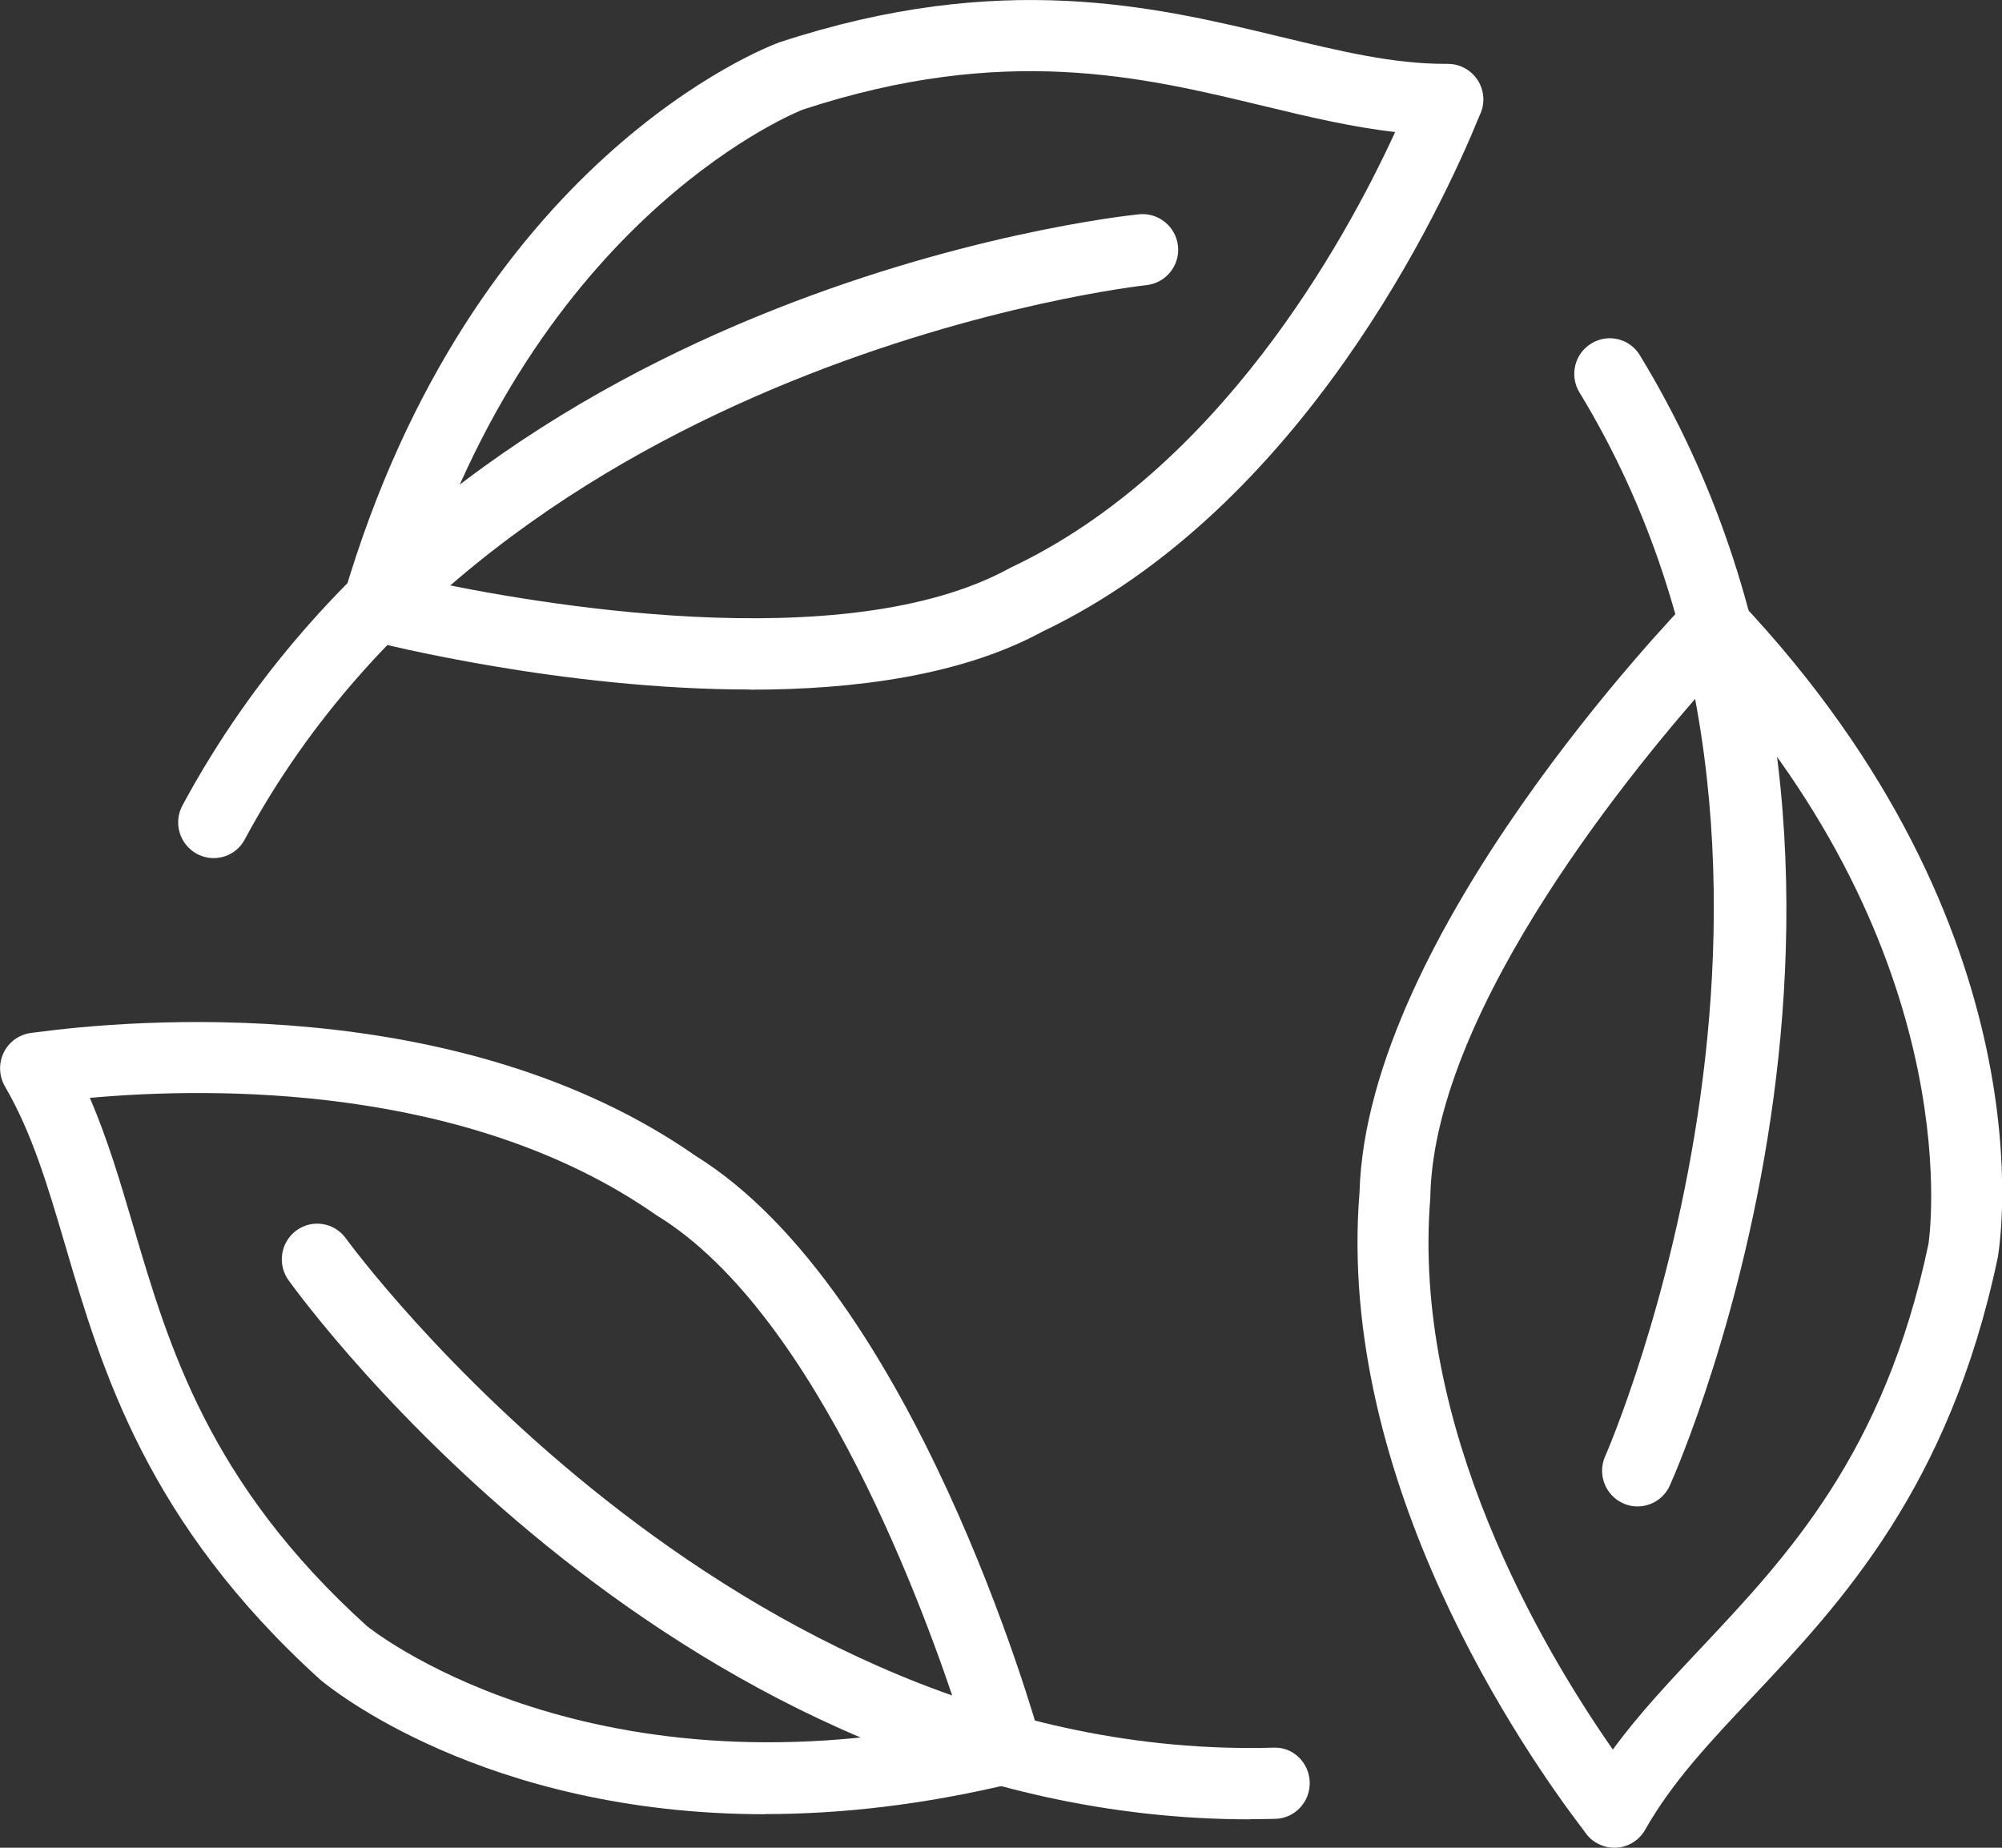
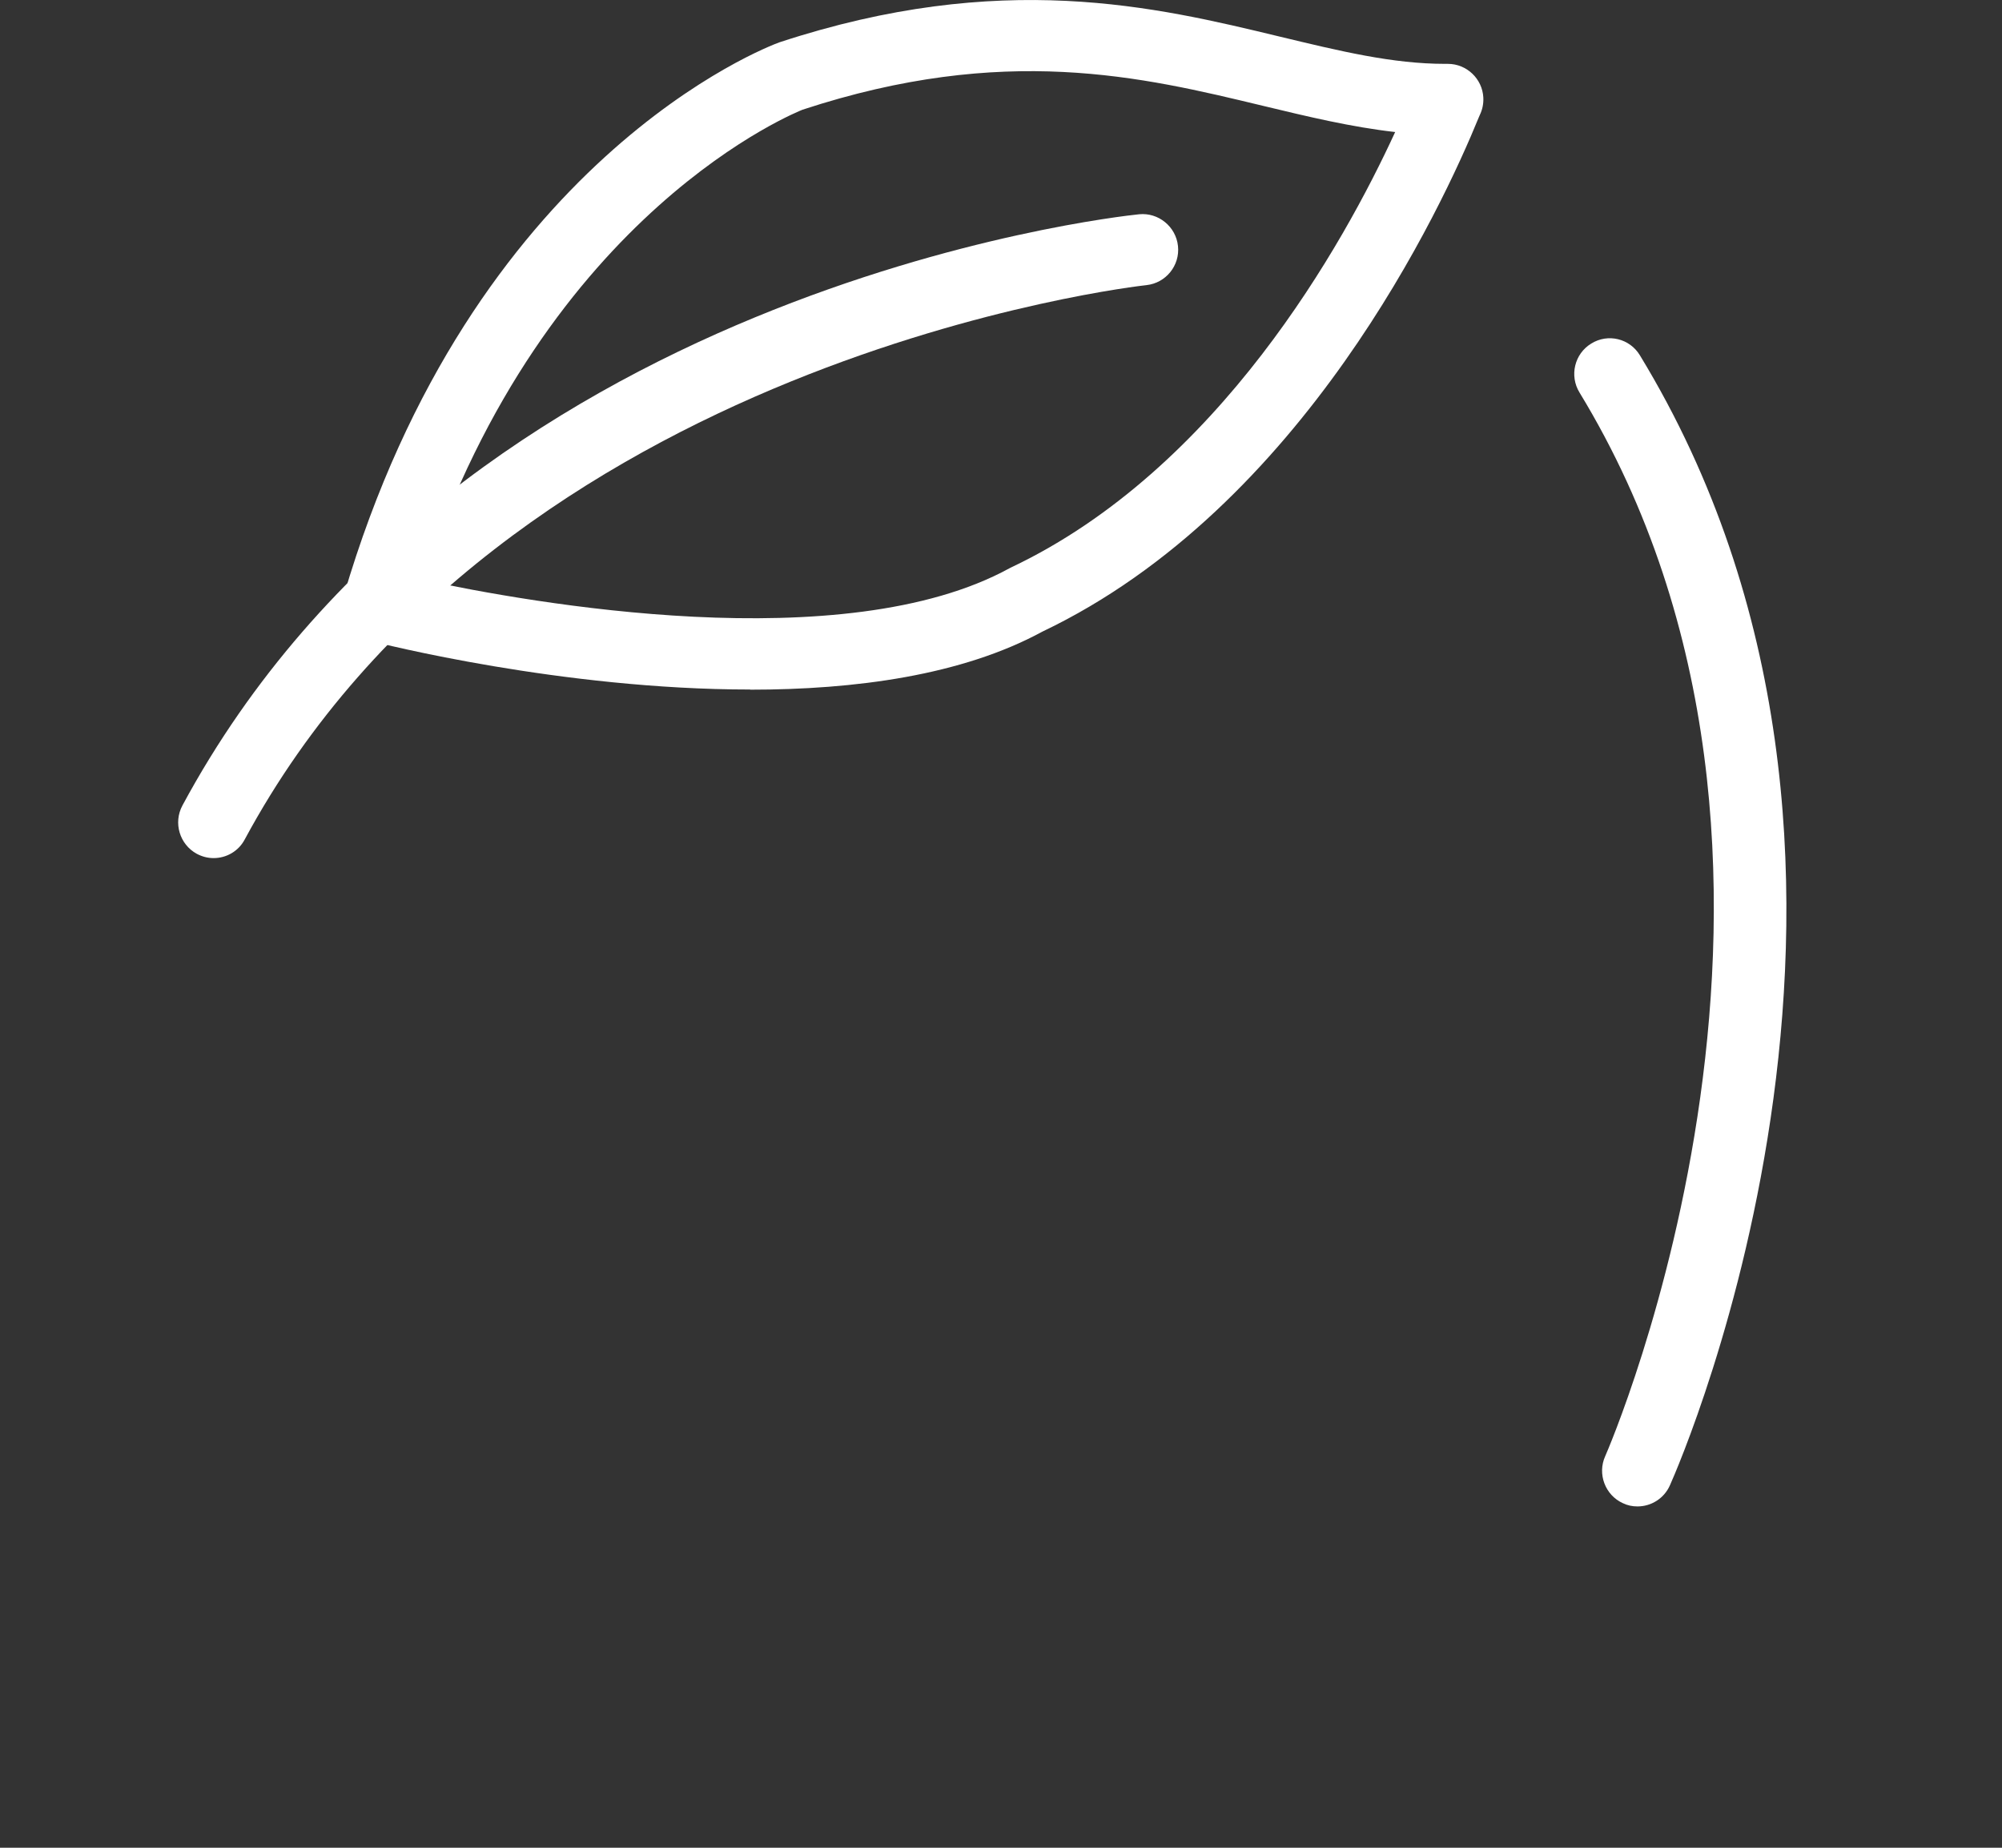
<svg xmlns="http://www.w3.org/2000/svg" width="52" height="48" viewBox="0 0 52 48" fill="none">
  <rect x="0" y="0" width="52" height="48" fill="#333333" stroke="none" />
  <g clip-path="url(#clip0_602_921)">
    <path d="M19.484 17.912C14.597 17.912 9.882 16.718 9.581 16.639C9.339 16.577 9.133 16.419 9.009 16.199C8.886 15.979 8.857 15.722 8.927 15.478C12.254 4.135 19.921 1.215 20.246 1.099C26.01 -0.796 30.017 0.174 33.236 0.95C34.805 1.327 36.164 1.659 37.539 1.659C37.564 1.659 37.585 1.659 37.609 1.659C38.095 1.659 38.503 2.045 38.528 2.534C38.536 2.696 38.503 2.849 38.437 2.986L38.412 3.044C37.465 5.367 33.846 13.18 27.077 16.407C24.981 17.547 22.206 17.916 19.484 17.916V17.912ZM10.986 15.063C13.757 15.66 21.913 17.124 26.224 14.76C26.241 14.752 26.257 14.743 26.274 14.735C31.647 12.185 34.9 6.341 36.238 3.43C35.102 3.301 33.978 3.032 32.808 2.75C29.658 1.991 26.088 1.128 20.847 2.849C20.81 2.866 14.172 5.441 10.986 15.063Z" fill="white" />
    <path d="M5.546 22.291C5.398 22.291 5.25 22.254 5.11 22.179C4.665 21.935 4.496 21.375 4.739 20.923C11.957 7.523 28.872 5.64 29.588 5.566C30.087 5.516 30.544 5.885 30.597 6.391C30.651 6.901 30.28 7.353 29.778 7.407C29.613 7.423 13.106 9.273 6.357 21.806C6.193 22.117 5.876 22.291 5.55 22.291H5.546Z" fill="white" />
-     <path d="M19.879 47.129C12.55 47.129 8.536 43.815 8.326 43.641C3.813 39.556 2.644 35.579 1.705 32.386C1.239 30.805 0.836 29.437 0.128 28.222C-0.119 27.795 0.008 27.247 0.416 26.978C0.552 26.89 0.7 26.841 0.848 26.828L0.91 26.82C3.381 26.488 11.908 25.733 18.068 30.026C23.738 33.547 26.887 44.695 27.019 45.167C27.085 45.408 27.052 45.669 26.929 45.885C26.801 46.1 26.595 46.258 26.352 46.316C23.972 46.893 21.811 47.125 19.879 47.125V47.129ZM2.335 28.524C2.792 29.582 3.121 30.694 3.463 31.855C4.385 34.982 5.427 38.528 9.528 42.239C9.561 42.264 15.091 46.768 24.96 44.732C24.087 42.015 21.267 34.169 17.084 31.589C17.067 31.581 17.055 31.569 17.038 31.56C12.155 28.147 5.509 28.234 2.335 28.52V28.524Z" fill="white" />
-     <path d="M32.475 47.262C17.701 47.262 7.91 33.833 7.494 33.257C7.197 32.842 7.288 32.265 7.7 31.963C8.111 31.664 8.684 31.755 8.984 32.17C9.083 32.307 18.924 45.789 33.076 45.4C33.586 45.375 34.006 45.789 34.019 46.3C34.031 46.81 33.632 47.237 33.125 47.249C32.907 47.253 32.689 47.258 32.475 47.258V47.262Z" fill="white" />
-     <path d="M41.929 48C41.789 48 41.649 47.967 41.517 47.9C41.373 47.83 41.253 47.722 41.171 47.598L41.134 47.548C39.615 45.561 34.702 38.499 35.312 30.976C35.501 24.27 43.514 15.946 43.856 15.594C44.029 15.415 44.267 15.316 44.514 15.316H44.523C44.774 15.316 45.008 15.424 45.181 15.606C53.272 24.182 51.951 32.328 51.889 32.672C50.633 38.648 47.8 41.659 45.523 44.077C44.395 45.271 43.423 46.308 42.732 47.531C42.563 47.83 42.254 48 41.933 48H41.929ZM44.51 17.609C42.612 19.728 37.276 26.111 37.152 31.05C37.152 31.067 37.152 31.088 37.152 31.104C36.658 37.072 40.059 42.824 41.892 45.449C42.571 44.52 43.366 43.679 44.193 42.799C46.421 40.431 48.949 37.752 50.09 32.315C50.094 32.274 51.201 25.198 44.519 17.605L44.51 17.609Z" fill="white" />
    <path d="M42.53 39.133C42.402 39.133 42.274 39.108 42.155 39.05C41.694 38.843 41.484 38.291 41.694 37.827C41.764 37.673 48.426 22.354 41.027 10.198C40.759 9.762 40.895 9.19 41.331 8.925C41.764 8.655 42.332 8.792 42.596 9.232C50.509 22.229 43.67 37.926 43.374 38.586C43.221 38.93 42.884 39.133 42.534 39.133H42.53Z" fill="white" />
  </g>
  <defs>
    <clipPath id="clip0_602_921">
      <rect width="52" height="48" fill="white" />
    </clipPath>
  </defs>
</svg>